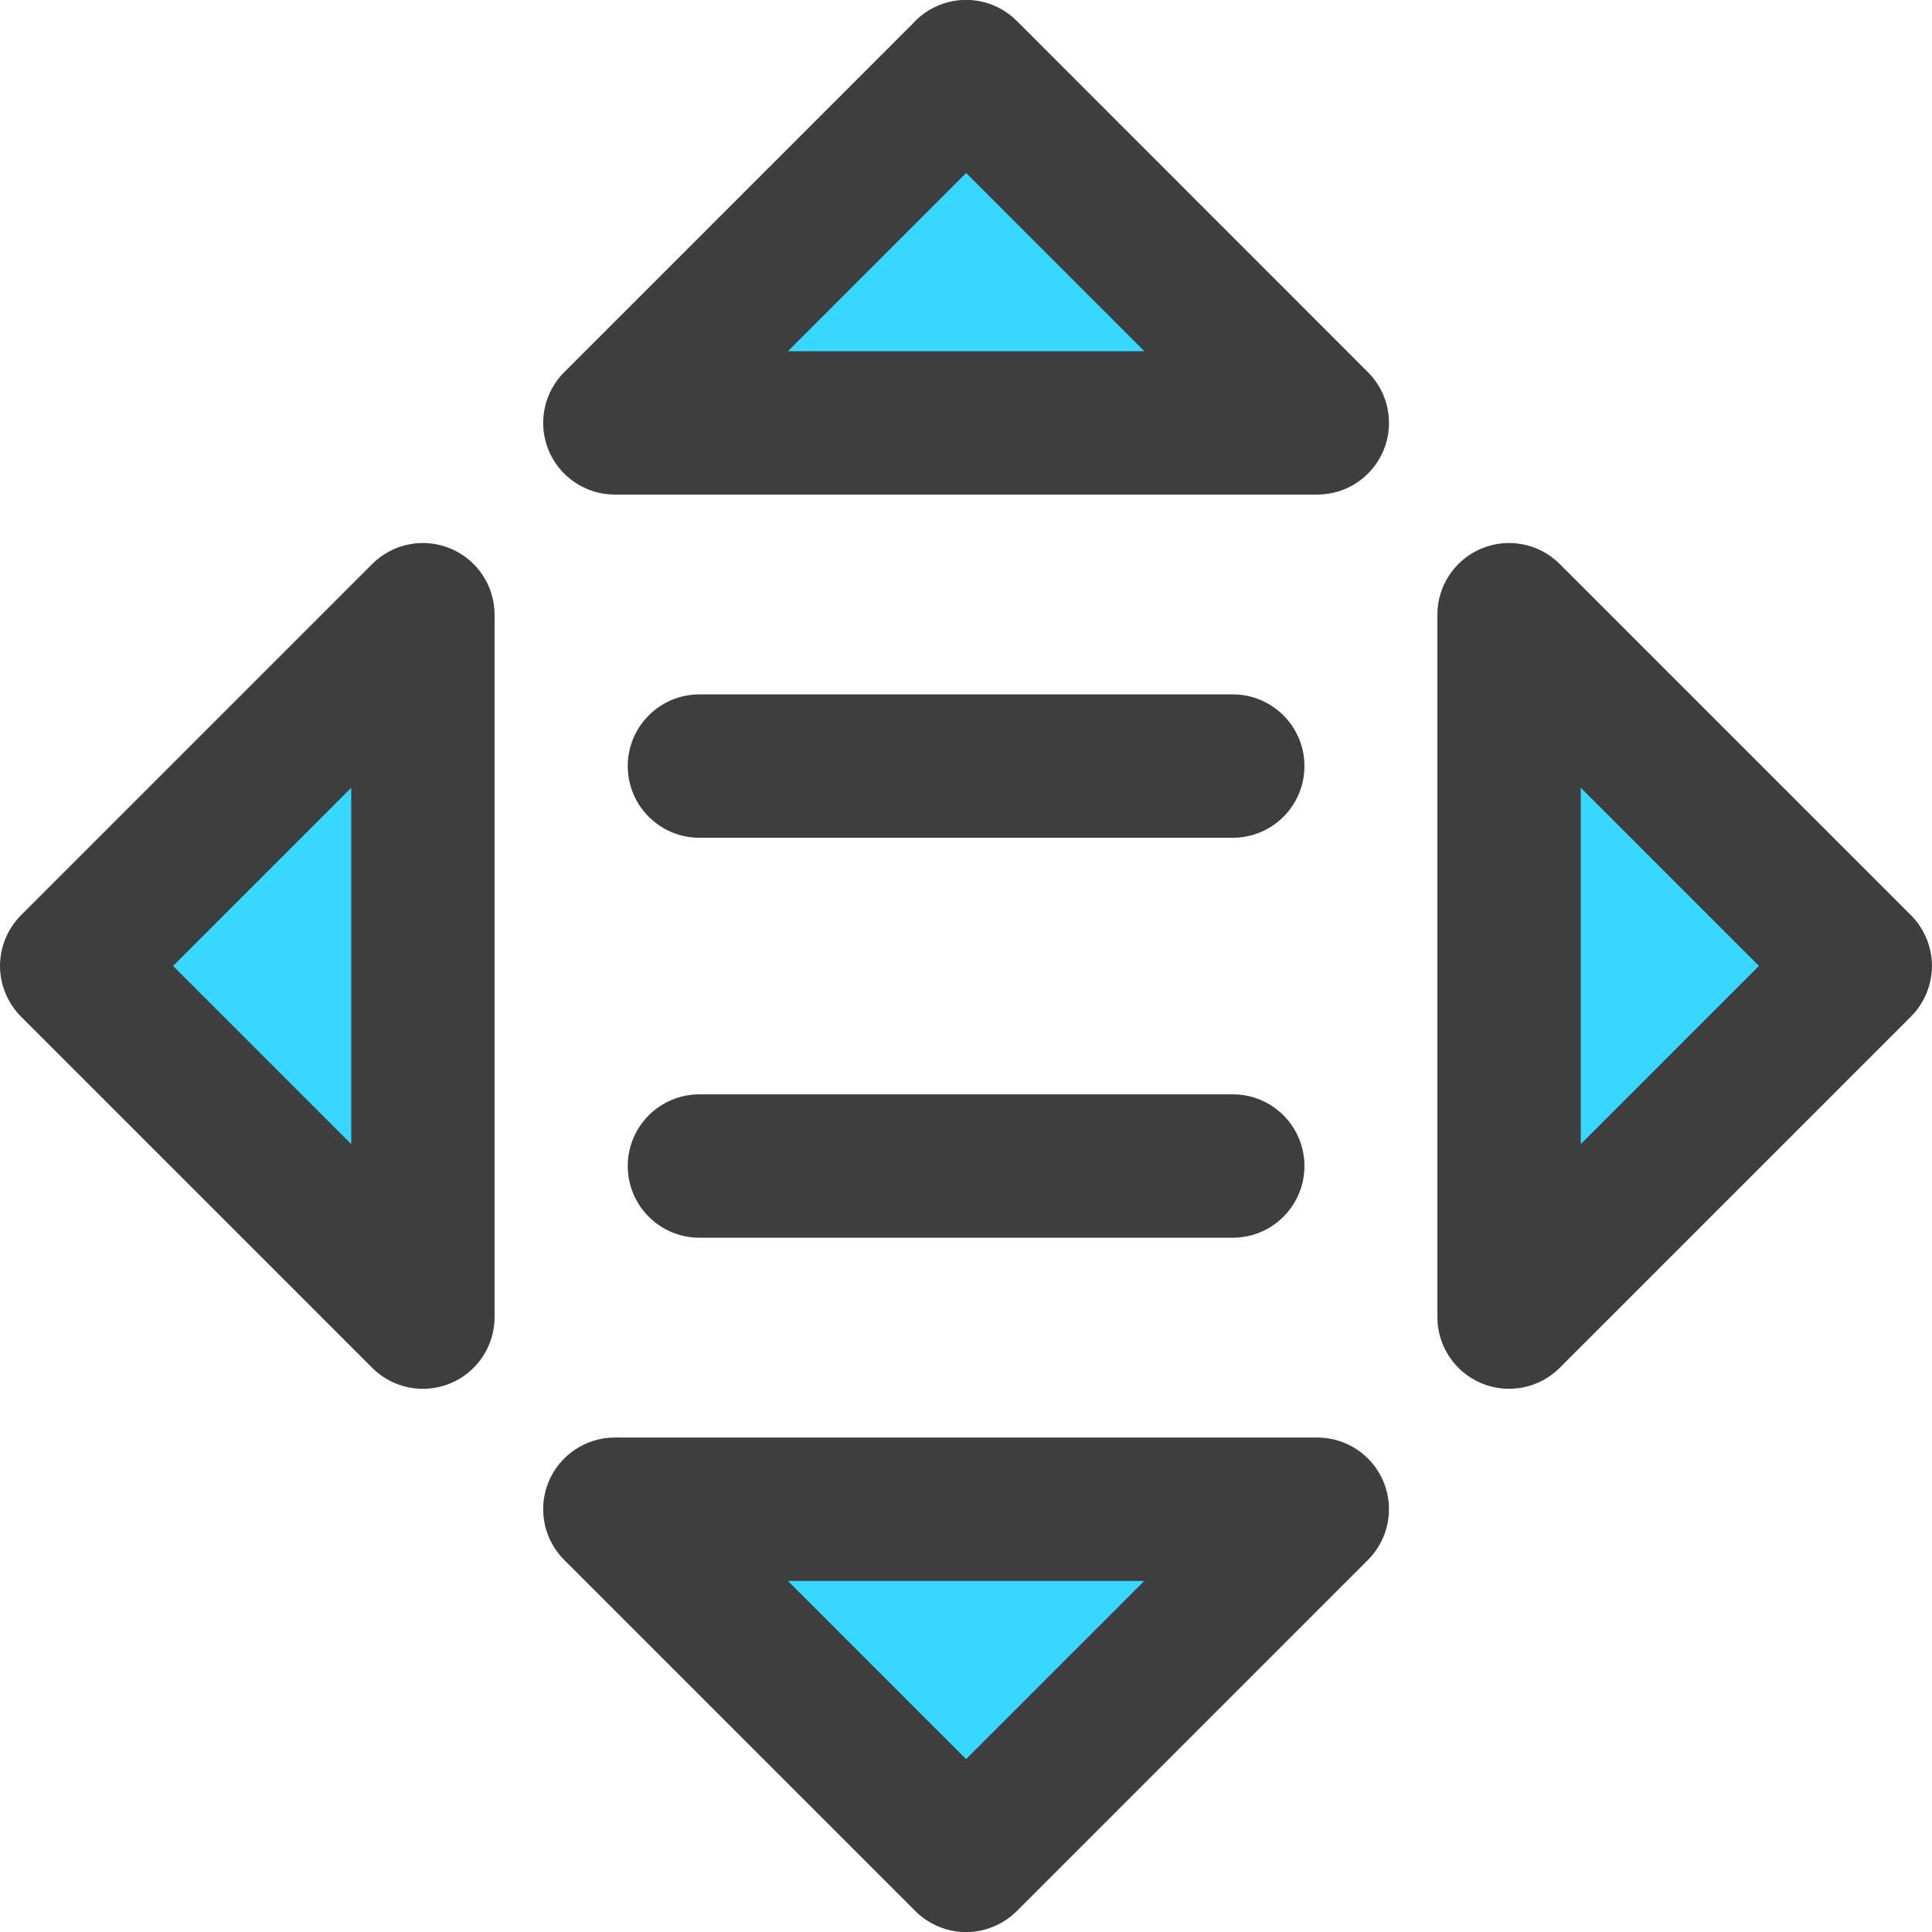
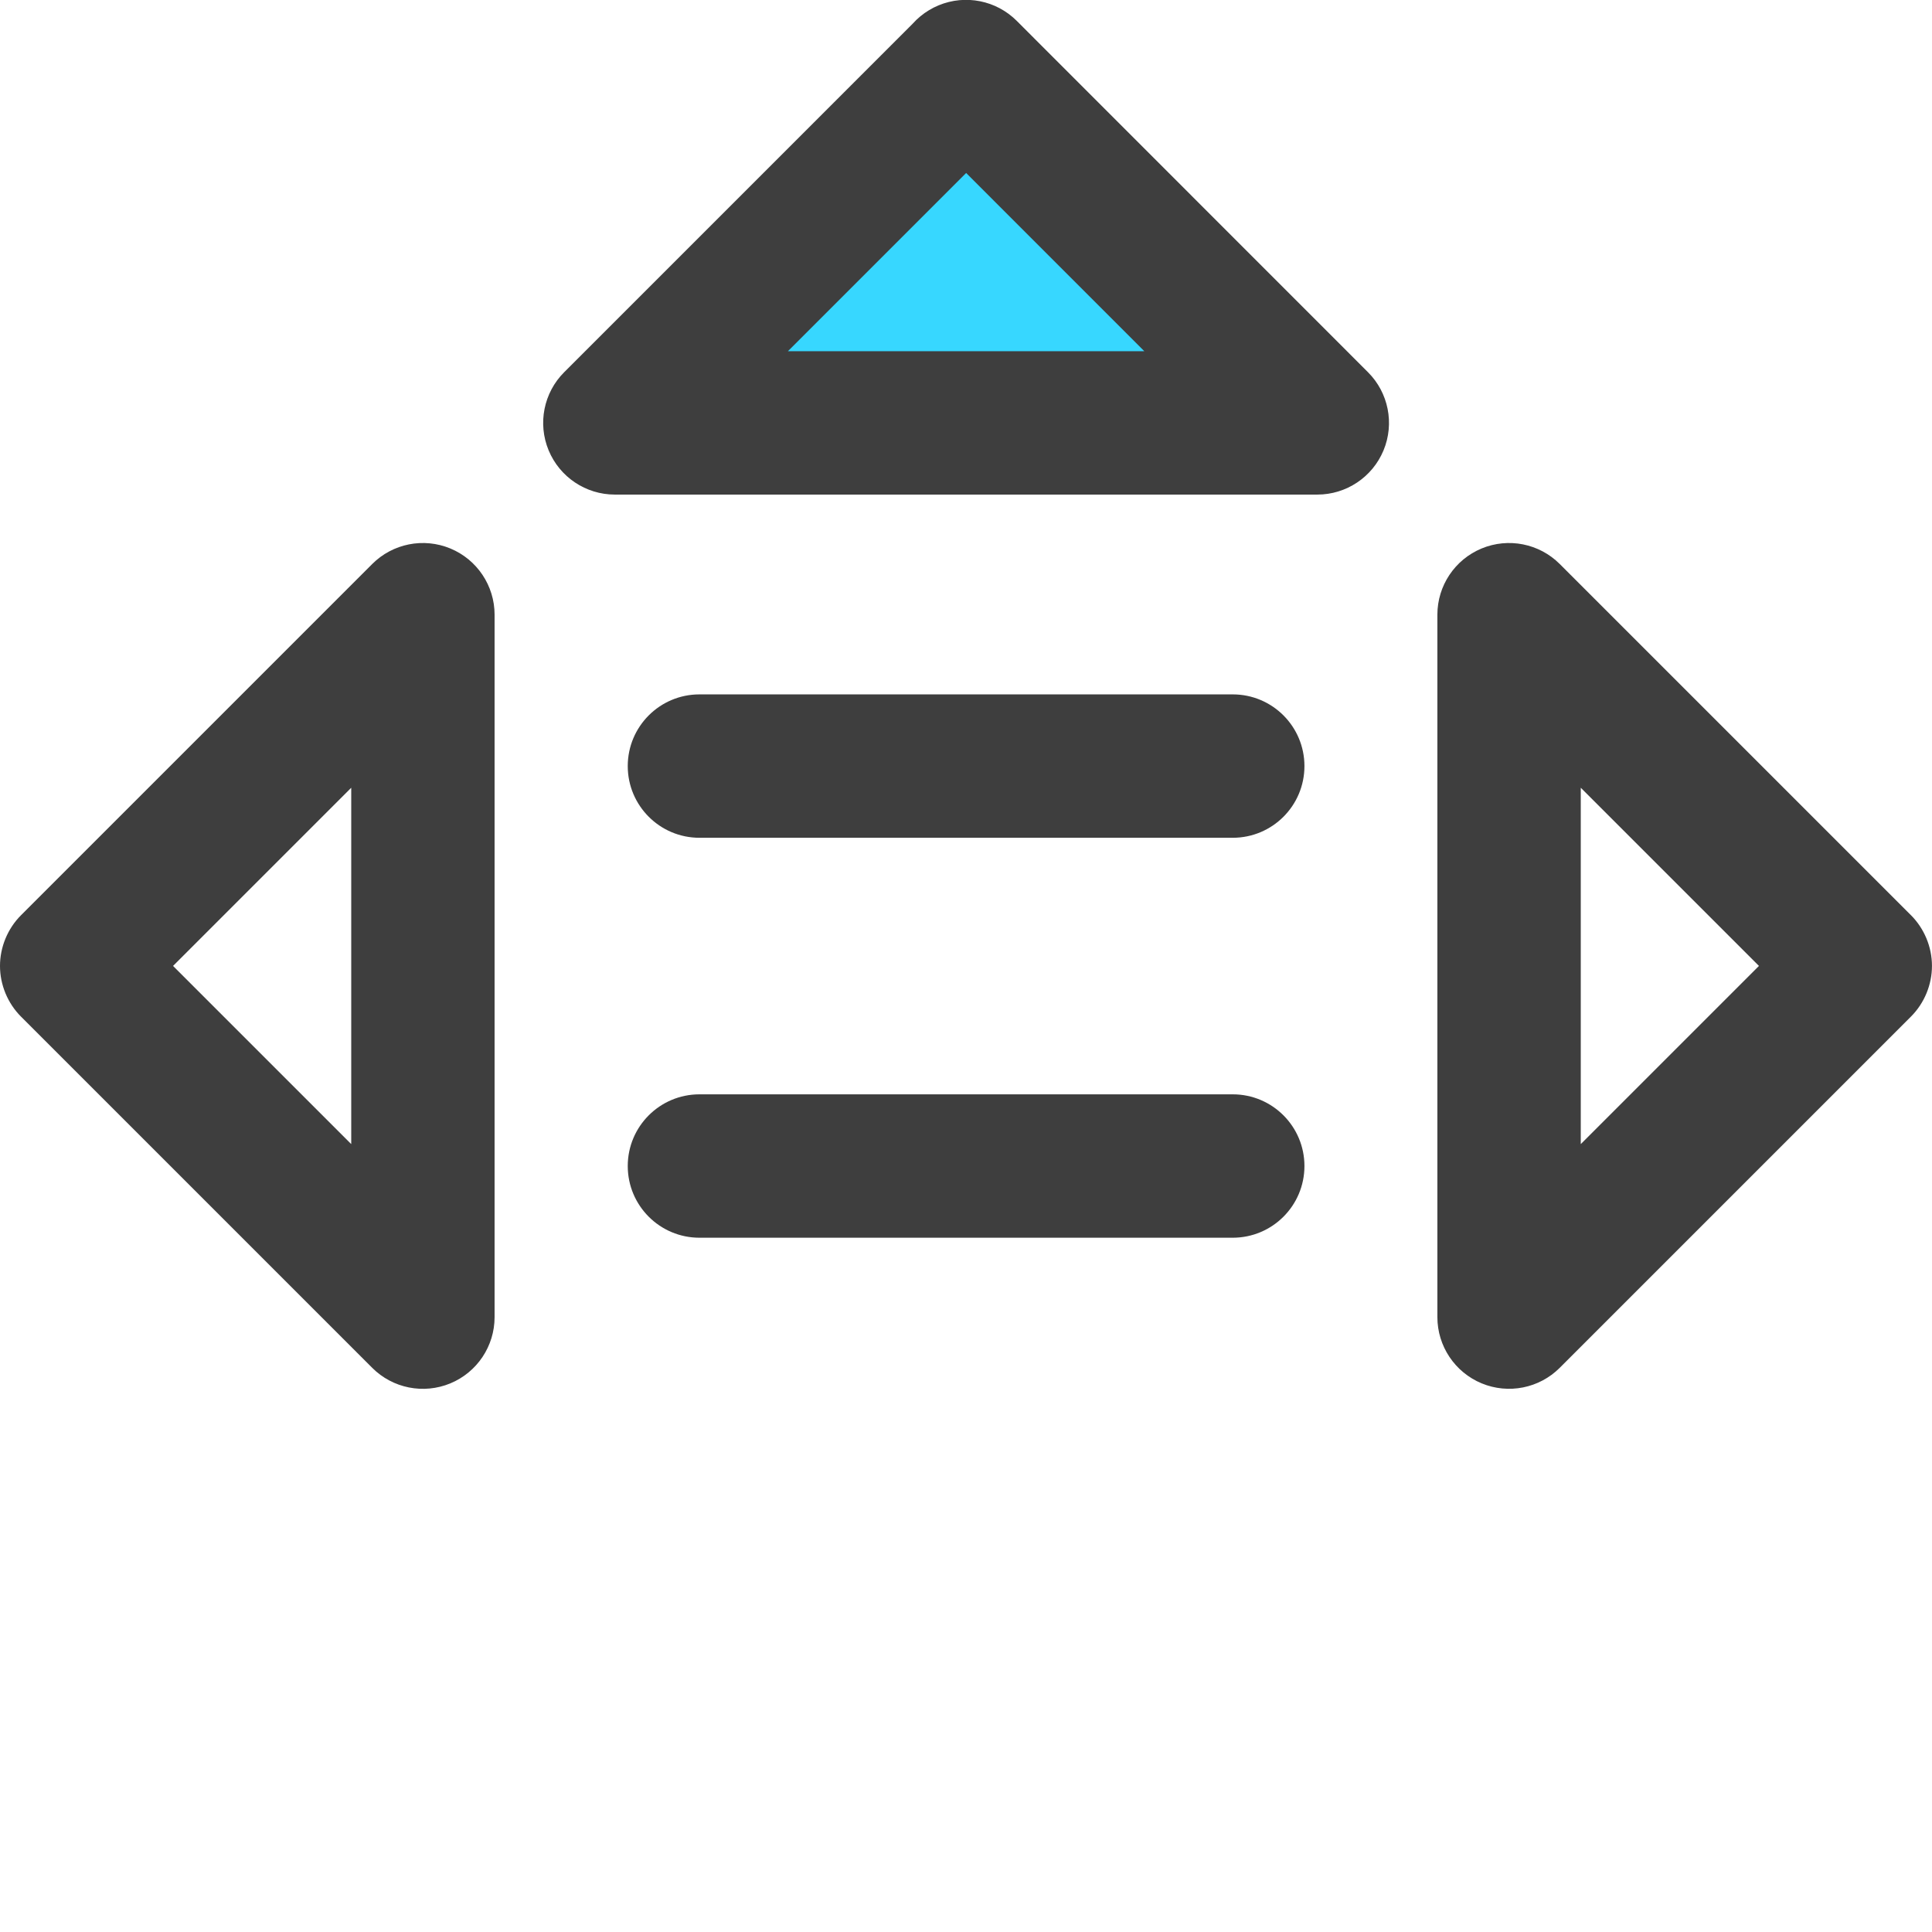
<svg xmlns="http://www.w3.org/2000/svg" version="1.1" id="Layer_1" x="0px" y="0px" viewBox="0 0 512 512" style="enable-background:new 0 0 512 512;" xml:space="preserve">
  <style type="text/css">
	.st0{fill:#37D7FF;}
	.st1{fill:#3E3E3E;}
</style>
  <g>
-     <polygon class="st0" points="19,255.98 112.07,162.9 112.07,349.06  " />
-     <polygon class="st0" points="493,255.98 399.93,162.9 399.93,349.06  " />
    <path class="st1" d="M185.36,222.02h141.33c10.49,0,19-8.5,19-19c0-10.49-8.5-19-19-19H185.36c-10.49,0-19,8.5-19,19   C166.36,213.51,174.87,222.02,185.36,222.02" />
    <path class="st1" d="M185.36,328.01h141.33c10.49,0,19-8.5,19-19c0-10.49-8.5-19-19-19H185.36c-10.49,0-19,8.5-19,19   C166.36,319.51,174.87,328.01,185.36,328.01" />
-     <polygon class="st0" points="256.02,493.04 162.94,399.97 349.1,399.97  " />
    <polygon class="st0" points="256.02,19 162.94,112.07 349.1,112.07 256.02,18.96  " />
    <path class="st1" d="M19,255.98l13.43,13.43l60.65-60.65v94.44l-60.65-60.65L19,255.98l13.43,13.43L19,255.98L5.56,269.41   l93.08,93.08c5.43,5.43,13.6,7.06,20.7,4.12s11.73-9.87,11.73-17.55V162.9c0-7.68-4.63-14.61-11.73-17.55   c-7.1-2.94-15.27-1.31-20.7,4.12L5.56,242.55C2.03,246.09,0,250.98,0,255.98c0,5,2.03,9.89,5.56,13.43L19,255.98z" />
    <path class="st1" d="M493,255.98l13.43-13.43l-93.08-93.08c-5.43-5.43-13.6-7.06-20.7-4.12c-7.1,2.94-11.73,9.87-11.73,17.55   v186.15c0,7.68,4.63,14.61,11.73,17.55c7.1,2.94,15.27,1.31,20.7-4.12l93.08-93.08c3.54-3.54,5.56-8.43,5.56-13.43   c0-5-2.03-9.89-5.56-13.43L493,255.98l-13.43-13.43l-60.65,60.65v-94.44l60.65,60.65L493,255.98l-13.43-13.43L493,255.98z" />
-     <path class="st1" d="M256.02,493.04l13.43-13.43l-60.65-60.65h94.44l-60.65,60.65L256.02,493.04l13.43-13.43L256.02,493.04   l13.43,13.43l93.08-93.08c5.43-5.43,7.06-13.6,4.12-20.7c-2.94-7.1-9.87-11.73-17.55-11.73H162.94c-7.68,0-14.61,4.63-17.55,11.73   c-2.94,7.1-1.31,15.27,4.12,20.7l93.08,93.08c3.54,3.54,8.43,5.56,13.43,5.56s9.89-2.03,13.43-5.56L256.02,493.04z" />
    <path class="st1" d="M256.02,19L242.59,5.56l-93.08,93.08c-5.43,5.43-7.06,13.6-4.12,20.7c2.94,7.1,9.87,11.73,17.55,11.73H349.1   c7.68,0,14.61-4.63,17.55-11.72s1.32-15.27-4.11-20.7L269.45,5.53c-5.43-5.43-13.6-7.06-20.7-4.12   c-7.1,2.94-11.73,9.87-11.73,17.55V19H256.02L242.59,5.56L256.02,19h19v-0.04h-19l-13.43,13.43l60.67,60.69H208.8l60.65-60.65   c3.54-3.54,5.56-8.43,5.56-13.43H256.02z" />
  </g>
</svg>